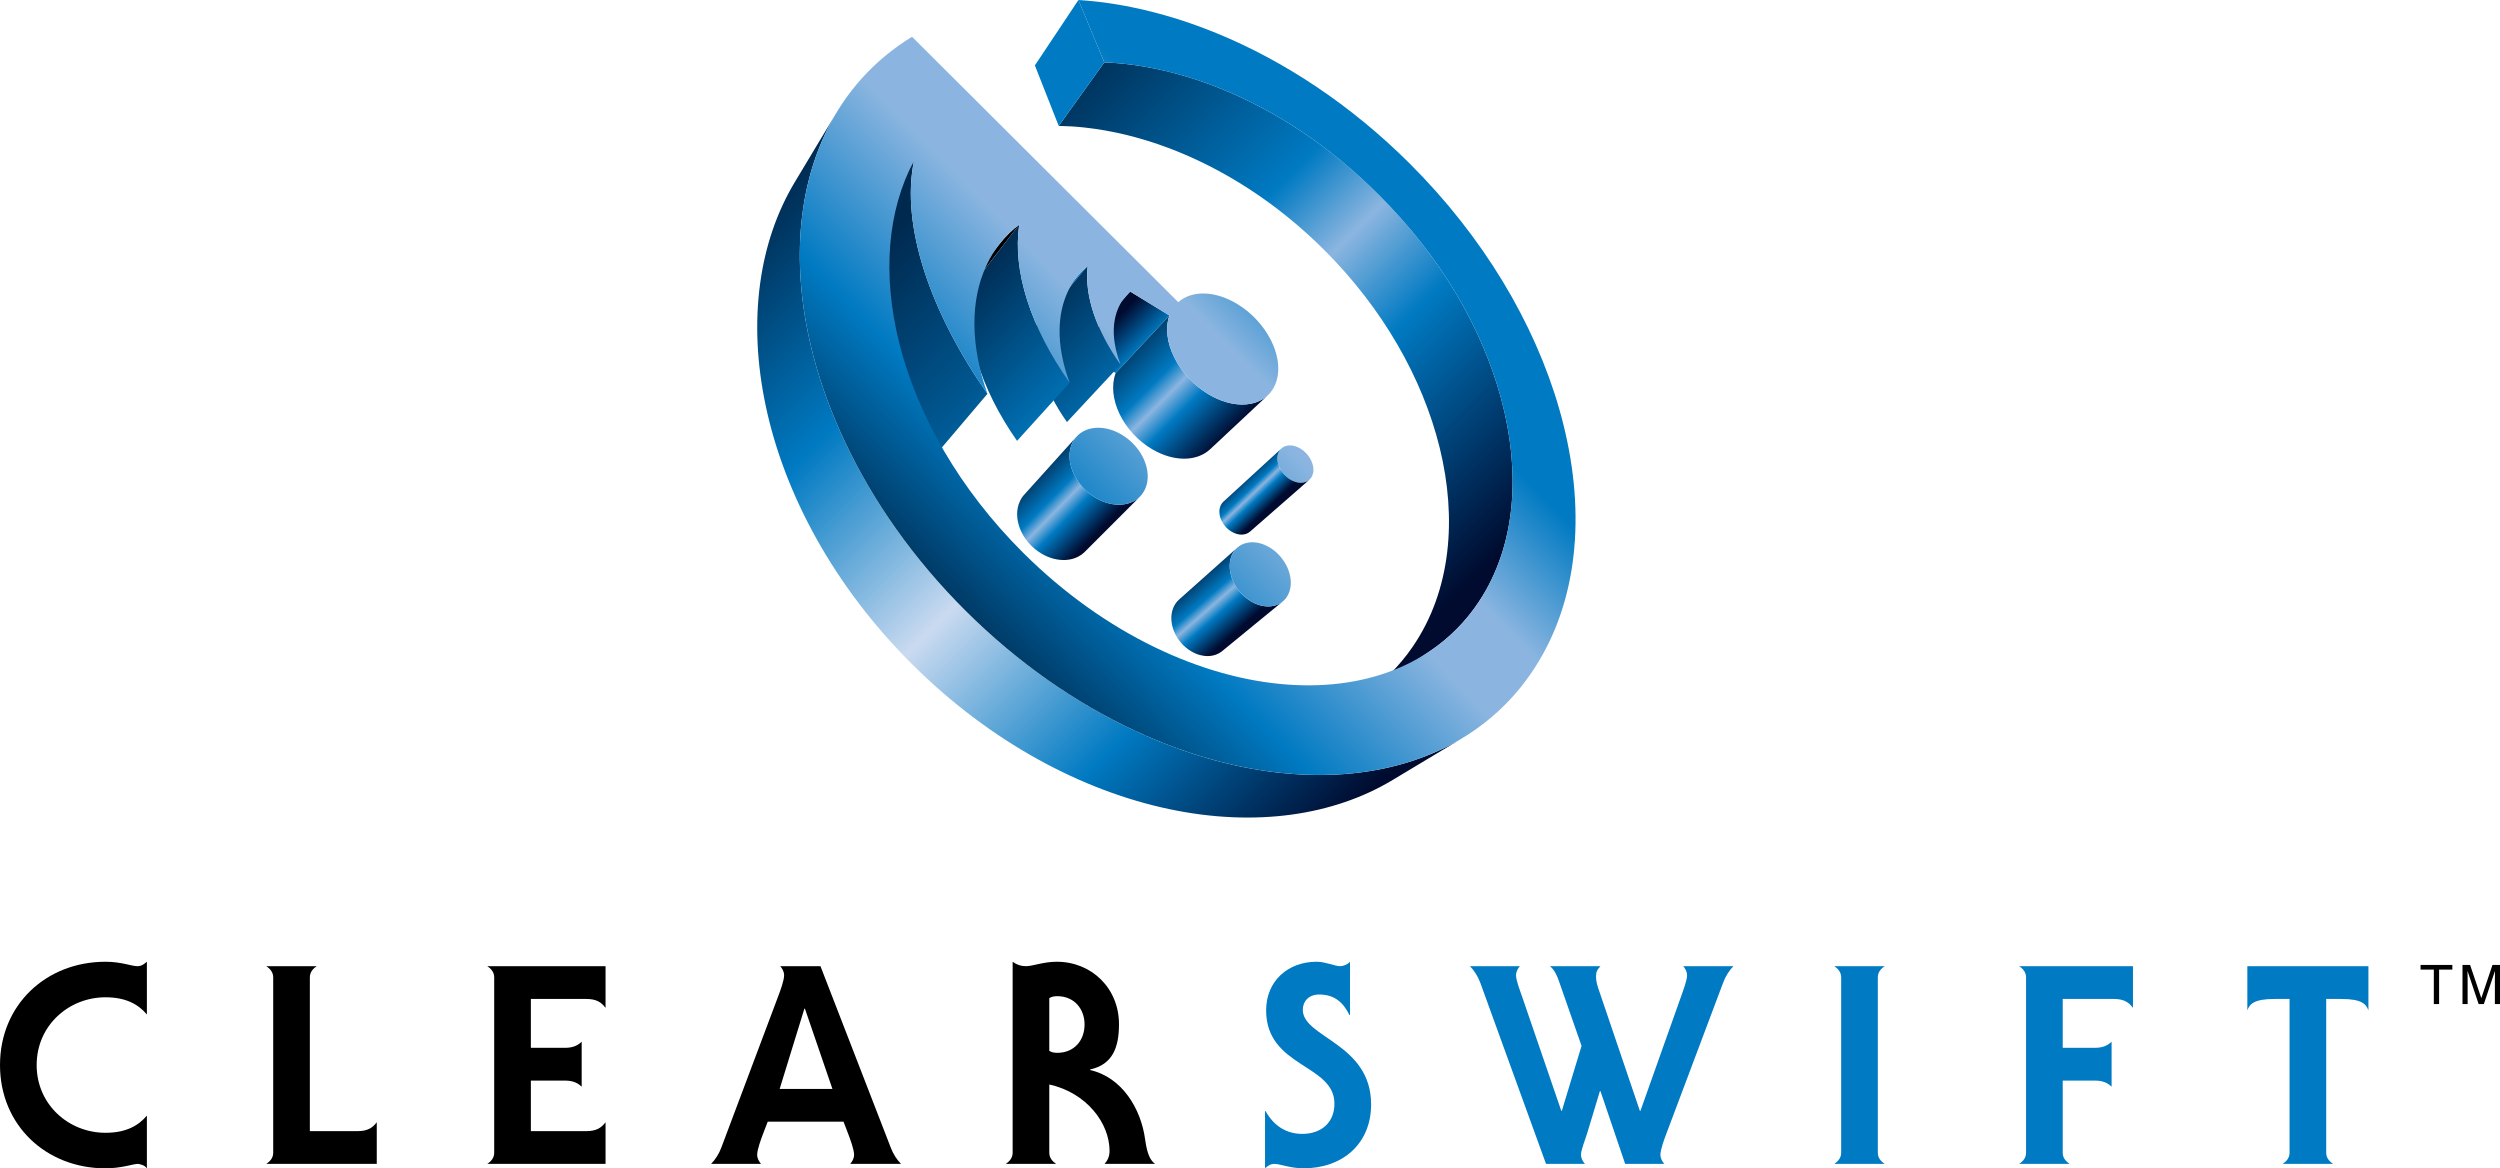
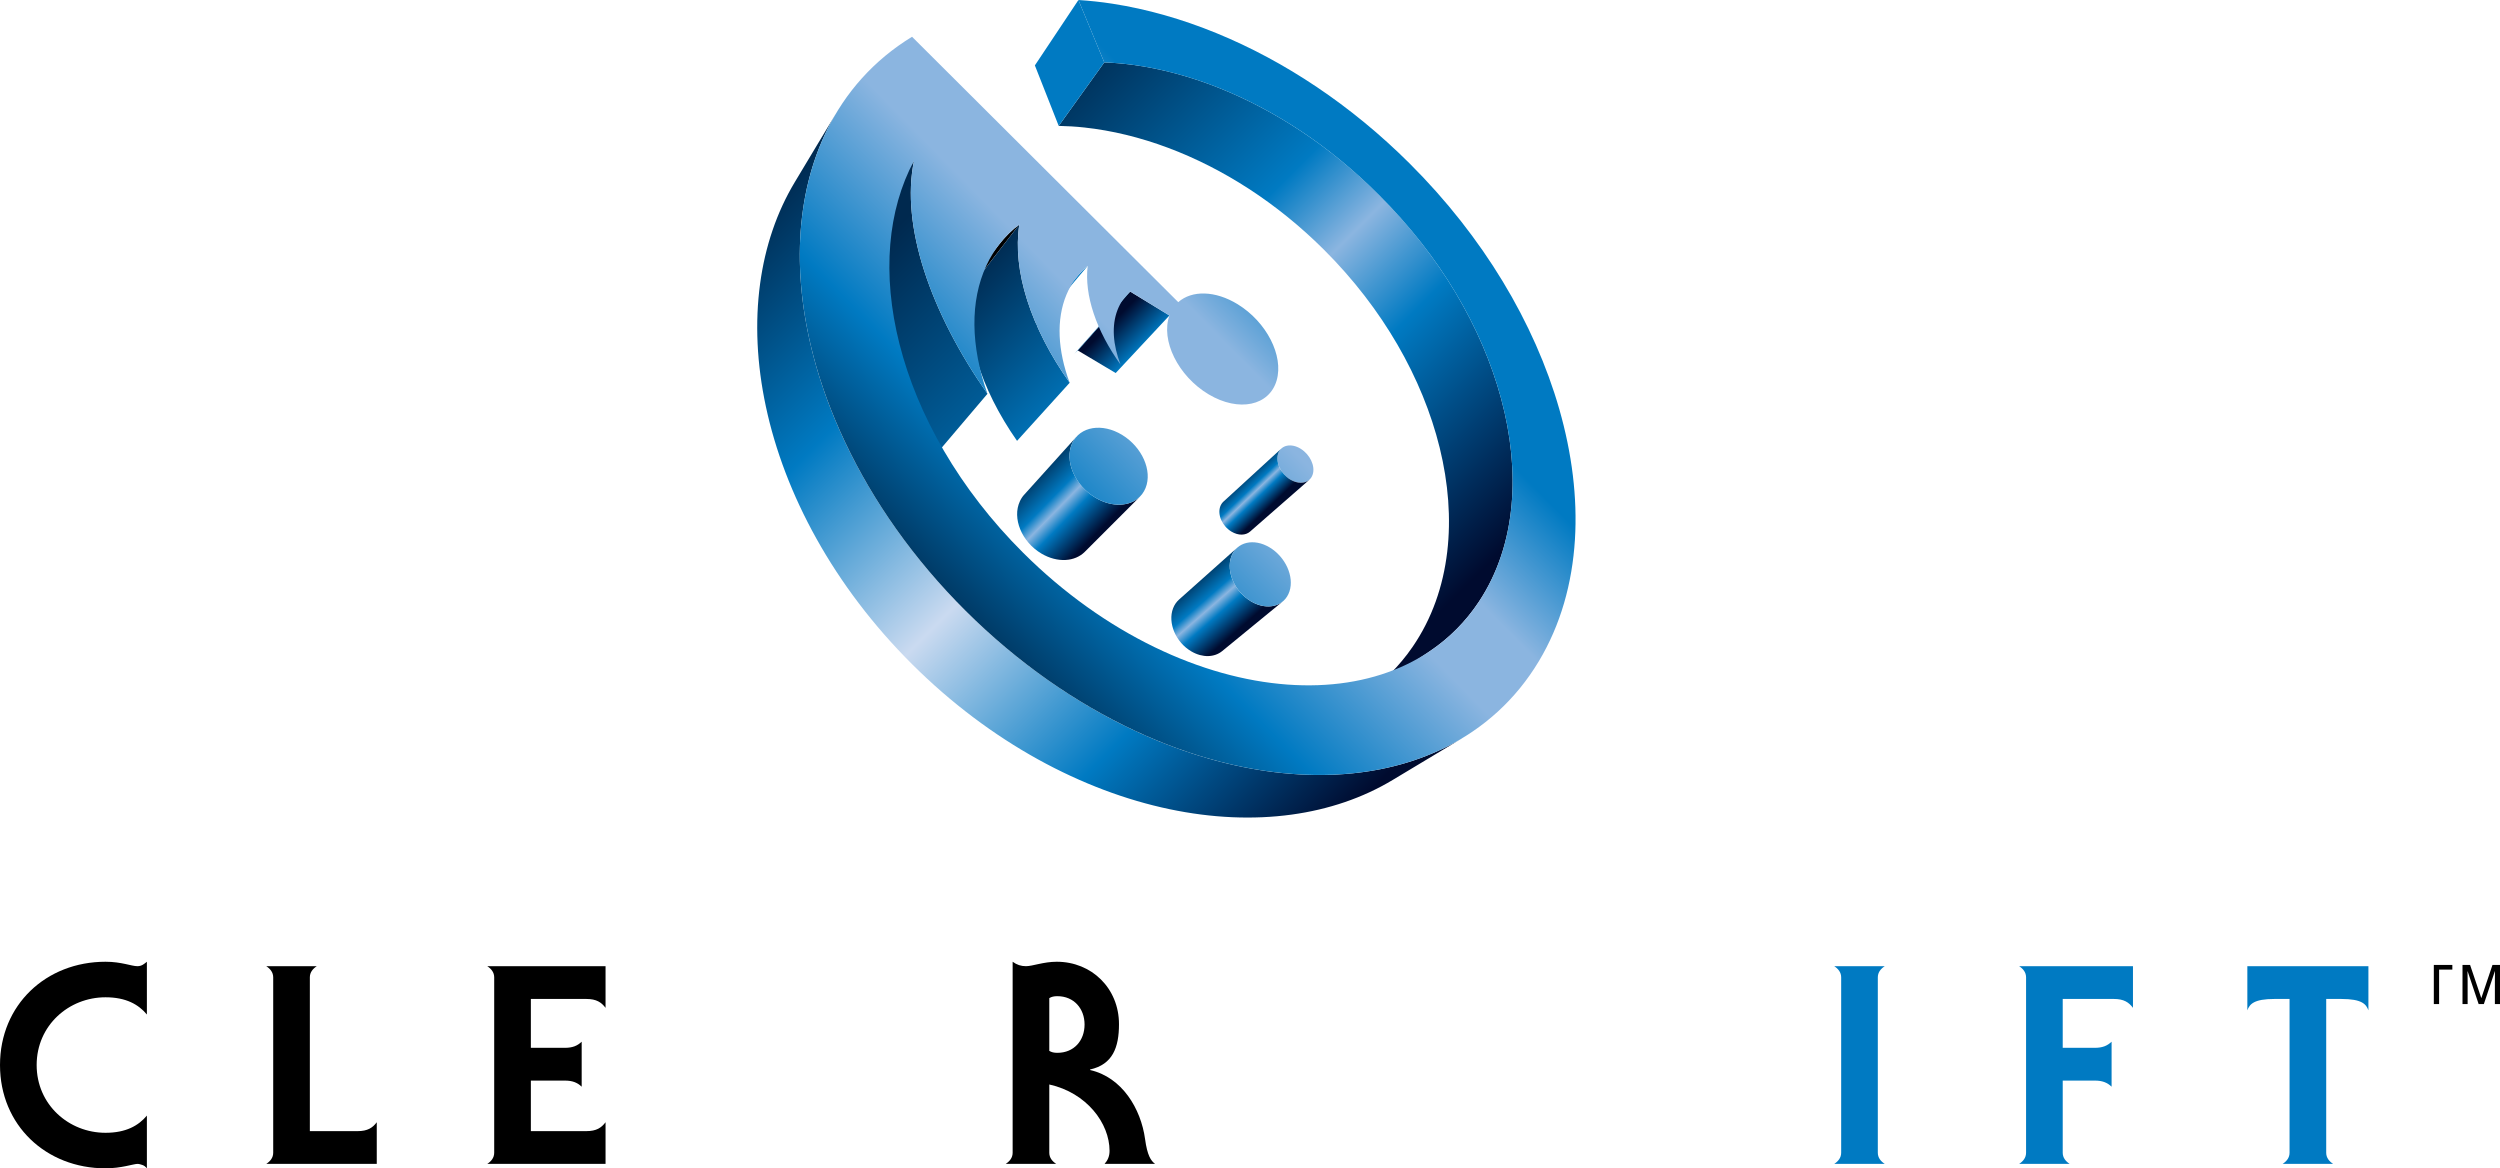
<svg xmlns="http://www.w3.org/2000/svg" version="1.0" id="Layer_1" x="0px" y="0px" width="321.302px" height="150.155px" viewBox="0 0 321.302 150.155" enable-background="new 0 0 321.302 150.155" xml:space="preserve">
  <linearGradient id="SVGID_1_" gradientUnits="userSpaceOnUse" x1="4332.477" y1="3819.209" x2="4483.704" y2="3970.436" gradientTransform="matrix(0.51 0 0 0.51 -2116.652 -1917.208)">
    <stop offset="0" style="stop-color:#00294F" />
    <stop offset="0.25" style="stop-color:#007AC2" />
    <stop offset="0.5" style="stop-color:#CADAF0" />
    <stop offset="0.75" style="stop-color:#007AC2" />
    <stop offset="1" style="stop-color:#000B2F" />
  </linearGradient>
  <path fill="url(#SVGID_1_)" d="M187.887,94.898l-8.91,5.35c-3.829,2.3-8.22,3.795-12.997,4.448  c-4.919,0.673-10.218,0.448-15.685-0.703c-5.589-1.177-11.306-3.312-16.9-6.405c-5.664-3.133-11.138-7.213-16.149-12.202  c-5.033-5.009-9.156-10.492-12.324-16.173c-3.129-5.611-5.293-11.352-6.492-16.969c-1.172-5.494-1.411-10.821-0.743-15.766  c0.648-4.803,2.146-9.217,4.457-13.066l5.349-8.911c-2.324,3.871-3.804,8.347-4.402,13.249c-0.616,5.055-0.29,10.529,1.006,16.202  c1.327,5.808,3.658,11.769,6.989,17.622c3.375,5.929,7.737,11.675,13.035,16.949c5.275,5.251,11.01,9.57,16.921,12.907  c5.833,3.294,11.77,5.594,17.548,6.898c5.645,1.274,11.09,1.586,16.117,0.964C179.583,98.689,184.035,97.211,187.887,94.898z" />
  <linearGradient id="SVGID_2_" gradientUnits="userSpaceOnUse" x1="4407.869" y1="3783.815" x2="4525.368" y2="3901.314" gradientTransform="matrix(0.51 0 0 0.51 -2116.652 -1917.208)">
    <stop offset="0" style="stop-color:#00294F" />
    <stop offset="0.37" style="stop-color:#007AC2" />
    <stop offset="0.5" style="stop-color:#8BB5E0" />
    <stop offset="0.65" style="stop-color:#007AC2" />
    <stop offset="1" style="stop-color:#000B2F" />
  </linearGradient>
  <path fill="url(#SVGID_2_)" d="M192.93,51.246c-1.226-4.558-3.201-9.173-5.852-13.615c-2.618-4.388-5.923-8.658-9.876-12.598  c-3.151-3.141-6.505-5.865-9.956-8.156c-3.479-2.309-7.083-4.194-10.699-5.624c-3.671-1.451-7.378-2.441-10.998-2.924  c-1.218-0.163-2.427-0.263-3.625-0.309l-5.856,8.159c1.095,0.021,2.199,0.087,3.31,0.208c3.542,0.385,7.163,1.268,10.74,2.607  c3.526,1.32,7.032,3.092,10.408,5.286c3.349,2.177,6.593,4.786,9.627,7.809c3.807,3.794,6.967,7.928,9.444,12.192  c2.506,4.315,4.34,8.812,5.435,13.265c1.118,4.551,1.473,9.097,0.967,13.38c-0.521,4.414-1.96,8.58-4.441,12.196  c-0.433,0.631-0.891,1.236-1.373,1.813c-0.485,0.582-0.994,1.135-1.525,1.662c-0.535,0.529-1.093,1.031-1.672,1.504  c-0.583,0.477-1.188,0.925-1.814,1.344l8.557-5.732c0.627-0.42,1.233-0.871,1.815-1.351c0.579-0.477,1.134-0.982,1.666-1.518  c0.528-0.531,1.032-1.091,1.511-1.68c0.476-0.584,0.926-1.197,1.351-1.837c2.428-3.663,3.78-7.903,4.192-12.408  C194.664,60.554,194.183,55.908,192.93,51.246z" />
  <polygon fill="#007AC2" points="141.923,8.02 136.066,16.179 133.003,8.406 138.601,0 " />
  <linearGradient id="SVGID_3_" gradientUnits="userSpaceOnUse" x1="4450.216" y1="3860.137" x2="4430.548" y2="3840.469" gradientTransform="matrix(0.51 0 0 0.51 -2116.652 -1917.208)">
    <stop offset="0" style="stop-color:#00294F" />
    <stop offset="0.37" style="stop-color:#007AC2" />
    <stop offset="0.5" style="stop-color:#8BB5E0" />
    <stop offset="0.65" style="stop-color:#007AC2" />
    <stop offset="1" style="stop-color:#000B2F" />
  </linearGradient>
  <polygon fill="url(#SVGID_3_)" points="150.297,40.546 143.388,47.944 138.52,45.042 145.254,37.472 " />
  <path fill="#007AC2" d="M138.019,45.544l6.733-7.571c0.039-0.044,0.08-0.088,0.121-0.131c0.041-0.043,0.082-0.086,0.124-0.127  c0.042-0.042,0.084-0.083,0.127-0.124c0.043-0.041,0.087-0.08,0.131-0.12l-6.735,7.571c-0.043,0.04-0.087,0.079-0.13,0.12  c-0.042,0.041-0.085,0.082-0.126,0.124c-0.042,0.042-0.083,0.084-0.124,0.127C138.098,45.457,138.059,45.5,138.019,45.544z" />
  <linearGradient id="SVGID_4_" gradientUnits="userSpaceOnUse" x1="4433.469" y1="3844.621" x2="4458.739" y2="3869.891" gradientTransform="matrix(0.51 0 0 0.51 -2116.652 -1917.208)">
    <stop offset="0" style="stop-color:#00294F" />
    <stop offset="0.37" style="stop-color:#007AC2" />
    <stop offset="0.5" style="stop-color:#8BB5E0" />
    <stop offset="0.65" style="stop-color:#007AC2" />
    <stop offset="1" style="stop-color:#000B2F" />
  </linearGradient>
-   <path fill="url(#SVGID_4_)" d="M162.926,50.814l-7.392,6.917c-0.415,0.388-0.907,0.688-1.455,0.892  c-0.551,0.206-1.159,0.316-1.805,0.327c-0.647,0.01-1.333-0.081-2.034-0.279c-0.704-0.198-1.422-0.503-2.136-0.92  c-0.944-0.551-1.786-1.243-2.5-2.023c-0.714-0.779-1.297-1.644-1.725-2.538c-0.426-0.893-0.696-1.813-0.785-2.708  c-0.089-0.891,0.001-1.754,0.295-2.538l6.909-7.398c-0.284,0.794-0.358,1.675-0.25,2.587c0.11,0.917,0.406,1.864,0.861,2.786  c0.457,0.925,1.072,1.822,1.82,2.635c0.747,0.813,1.624,1.54,2.602,2.124c0.739,0.441,1.482,0.769,2.206,0.986  c0.722,0.217,1.424,0.325,2.086,0.328c0.659,0.003,1.279-0.097,1.837-0.296C162.015,51.498,162.511,51.203,162.926,50.814z" />
  <path fill="#007AC2" d="M132.047,43.124l6.536-7.762c0.092-0.109,0.186-0.216,0.283-0.32c0.097-0.104,0.195-0.207,0.296-0.306  c0.101-0.1,0.204-0.196,0.309-0.291s0.213-0.187,0.322-0.277l-6.542,7.759c-0.109,0.09-0.215,0.183-0.32,0.278  s-0.207,0.192-0.307,0.292s-0.198,0.202-0.294,0.306C132.233,42.908,132.139,43.014,132.047,43.124z" />
  <linearGradient id="SVGID_5_" gradientUnits="userSpaceOnUse" x1="4599.882" y1="3833.801" x2="4674.638" y2="3908.557" gradientTransform="matrix(0.51 0 0 0.51 -2213.809 -1917.208)">
    <stop offset="0" style="stop-color:#00294F" />
    <stop offset="0.37" style="stop-color:#007AC2" />
    <stop offset="0.5" style="stop-color:#8BB5E0" />
    <stop offset="0.65" style="stop-color:#007AC2" />
    <stop offset="1" style="stop-color:#000B2F" />
  </linearGradient>
-   <path fill="url(#SVGID_5_)" d="M144.012,46.852l-6.886,7.392c-0.736-1.043-1.38-2.105-1.924-3.17  c-0.542-1.062-0.983-2.126-1.316-3.177c-0.332-1.046-0.555-2.079-0.663-3.082c-0.107-0.998-0.101-1.965,0.028-2.888l6.542-7.759  c-0.113,0.94-0.101,1.928,0.029,2.95c0.13,1.028,0.38,2.088,0.74,3.166c0.362,1.083,0.836,2.181,1.413,3.28  C142.554,44.667,143.236,45.768,144.012,46.852z" />
  <path d="M122.194,39.501l6.206-8.071c0.189-0.246,0.386-0.484,0.59-0.715c0.203-0.231,0.414-0.454,0.631-0.668  s0.441-0.422,0.671-0.622c0.23-0.199,0.467-0.391,0.709-0.575l-6.229,8.066c-0.24,0.186-0.474,0.379-0.701,0.58  c-0.229,0.201-0.45,0.409-0.665,0.624c-0.215,0.215-0.424,0.438-0.627,0.669C122.579,39.019,122.383,39.256,122.194,39.501z" />
  <linearGradient id="SVGID_6_" gradientUnits="userSpaceOnUse" x1="4068.068" y1="3935.2" x2="4212.071" y2="3793.861" gradientTransform="matrix(0.51 0 0 0.51 -1938.431 -1919.248)">
    <stop offset="0" style="stop-color:#002D53" />
    <stop offset="0.2" style="stop-color:#007AC2" />
    <stop offset="0.41" style="stop-color:#8BB5E0" />
    <stop offset="0.5" style="stop-color:#8BB5E0" />
    <stop offset="0.65" style="stop-color:#007AC2" />
    <stop offset="1" style="stop-color:#007AC2" />
  </linearGradient>
  <path fill="url(#SVGID_6_)" d="M165.818,61.624c-0.309-0.189-0.583-0.425-0.816-0.69c-0.232-0.265-0.422-0.559-0.562-0.864  c-0.139-0.304-0.228-0.619-0.258-0.925c-0.03-0.306-0.001-0.604,0.095-0.876c0.095-0.272,0.249-0.492,0.443-0.657  c0.194-0.165,0.43-0.275,0.691-0.329c0.261-0.053,0.548-0.049,0.845,0.015c0.297,0.064,0.605,0.188,0.908,0.376  c0.303,0.188,0.573,0.42,0.802,0.681c0.229,0.261,0.417,0.55,0.557,0.849c0.139,0.3,0.23,0.61,0.263,0.914  c0.033,0.304,0.009,0.602-0.082,0.875c-0.09,0.274-0.239,0.498-0.429,0.667c-0.191,0.169-0.425,0.285-0.686,0.343  c-0.261,0.058-0.55,0.058-0.851-0.004C166.439,61.936,166.126,61.812,165.818,61.624z" />
  <linearGradient id="SVGID_7_" gradientUnits="userSpaceOnUse" x1="4451.067" y1="3883.173" x2="4458.344" y2="3890.799" gradientTransform="matrix(0.51 0 0 0.51 -2110.53 -1919.248)">
    <stop offset="0" style="stop-color:#00294F" />
    <stop offset="0.37" style="stop-color:#007AC2" />
    <stop offset="0.5" style="stop-color:#8BB5E0" />
    <stop offset="0.65" style="stop-color:#007AC2" />
    <stop offset="1" style="stop-color:#000B2F" />
  </linearGradient>
  <path fill="url(#SVGID_7_)" d="M167.773,61.951c-0.184,0.063-0.386,0.096-0.599,0.094c-0.213-0.001-0.437-0.036-0.665-0.105  c-0.229-0.07-0.461-0.174-0.691-0.315c-0.309-0.189-0.583-0.425-0.816-0.69c-0.232-0.265-0.422-0.559-0.562-0.864  c-0.139-0.304-0.228-0.619-0.258-0.925c-0.03-0.306-0.001-0.604,0.095-0.876c0.022-0.063,0.048-0.124,0.076-0.182  c0.028-0.057,0.06-0.112,0.093-0.164c0.034-0.052,0.07-0.101,0.109-0.146c0.039-0.046,0.081-0.089,0.125-0.129l-7.442,6.822  c-0.043,0.04-0.085,0.083-0.124,0.128s-0.076,0.094-0.11,0.145c-0.034,0.051-0.065,0.105-0.094,0.162  c-0.029,0.056-0.055,0.116-0.078,0.178c-0.099,0.267-0.133,0.558-0.11,0.856c0.023,0.298,0.103,0.603,0.233,0.896  c0.13,0.294,0.31,0.577,0.531,0.831c0.222,0.254,0.485,0.479,0.782,0.657c0.222,0.133,0.446,0.23,0.667,0.294  c0.221,0.063,0.439,0.093,0.647,0.091c0.208-0.002,0.406-0.037,0.587-0.103c0.182-0.065,0.347-0.161,0.49-0.286l7.609-6.652  C168.125,61.792,167.958,61.887,167.773,61.951z" />
  <linearGradient id="SVGID_8_" gradientUnits="userSpaceOnUse" x1="4582.852" y1="3828.83" x2="4669.85" y2="3915.827" gradientTransform="matrix(0.51 0 0 0.51 -2213.809 -1917.208)">
    <stop offset="0" style="stop-color:#00294F" />
    <stop offset="0.37" style="stop-color:#007AC2" />
    <stop offset="0.5" style="stop-color:#8BB5E0" />
    <stop offset="0.65" style="stop-color:#007AC2" />
    <stop offset="1" style="stop-color:#000B2F" />
  </linearGradient>
  <path fill="url(#SVGID_8_)" d="M137.475,49.192l-6.764,7.47c-1.183-1.691-2.211-3.413-3.072-5.136  c-0.856-1.716-1.546-3.432-2.055-5.121c-0.505-1.679-0.833-3.329-0.971-4.925c-0.137-1.584-0.086-3.113,0.16-4.564l6.229-8.066  c-0.226,1.476-0.25,3.037-0.08,4.66c0.171,1.636,0.538,3.331,1.089,5.061c0.555,1.741,1.295,3.514,2.208,5.29  C135.137,45.646,136.227,47.432,137.475,49.192z" />
  <linearGradient id="SVGID_9_" gradientUnits="userSpaceOnUse" x1="4560.156" y1="3823.03" x2="4702.656" y2="3965.53" gradientTransform="matrix(0.51 0 0 0.51 -2213.809 -1917.208)">
    <stop offset="0" style="stop-color:#00294F" />
    <stop offset="0.37" style="stop-color:#007AC2" />
    <stop offset="0.5" style="stop-color:#8BB5E0" />
    <stop offset="0.65" style="stop-color:#007AC2" />
    <stop offset="1" style="stop-color:#000B2F" />
  </linearGradient>
  <path fill="url(#SVGID_9_)" d="M126.908,50.612l-6.494,7.647c-1.72-2.494-3.246-5.051-4.534-7.621  c-1.28-2.551-2.324-5.107-3.092-7.617c-0.762-2.486-1.252-4.92-1.436-7.253c-0.181-2.306-0.063-4.508,0.387-6.56l5.729-8.547  c-0.429,2.084-0.514,4.331-0.288,6.692c0.229,2.391,0.774,4.894,1.601,7.457c0.835,2.589,1.955,5.233,3.319,7.879  C123.473,45.355,125.09,48.014,126.908,50.612z" />
  <linearGradient id="SVGID_10_" gradientUnits="userSpaceOnUse" x1="4410.532" y1="3877.728" x2="4426.729" y2="3893.529" gradientTransform="matrix(0.51 0 0 0.51 -2116.652 -1917.208)">
    <stop offset="0" style="stop-color:#00294F" />
    <stop offset="0.37" style="stop-color:#007AC2" />
    <stop offset="0.5" style="stop-color:#8BB5E0" />
    <stop offset="0.65" style="stop-color:#007AC2" />
    <stop offset="1" style="stop-color:#000B2F" />
  </linearGradient>
  <path fill="url(#SVGID_10_)" d="M145.37,64.574c-0.428,0.173-0.902,0.27-1.403,0.287c-0.502,0.017-1.031-0.047-1.568-0.196  c-0.539-0.148-1.084-0.382-1.619-0.704c-0.665-0.4-1.247-0.897-1.732-1.454c-0.484-0.557-0.871-1.172-1.141-1.807  c-0.27-0.634-0.425-1.286-0.449-1.919c-0.024-0.631,0.082-1.242,0.332-1.796c0.037-0.082,0.077-0.161,0.119-0.237  c0.042-0.076,0.085-0.149,0.131-0.22c0.001-0.002,0.002-0.003,0.003-0.005c0.046-0.07,0.094-0.138,0.145-0.204  c0.001-0.001,0.002-0.003,0.004-0.005c0.051-0.066,0.104-0.13,0.159-0.19l-6.715,7.448c-0.002,0.002-0.003,0.004-0.006,0.006  c-0.001,0.002-0.004,0.004-0.005,0.006c-0.002,0.002-0.004,0.004-0.006,0.006c-0.001,0.002-0.004,0.004-0.005,0.006l0.02-0.022h0  l-0.02,0.022c-0.013,0.015-0.026,0.03-0.04,0.045c-0.013,0.015-0.026,0.03-0.039,0.046c-0.013,0.015-0.025,0.031-0.038,0.046  c-0.006,0.008-0.012,0.017-0.019,0.024c-0.001,0.001-0.002,0.002-0.003,0.004c-0.001,0.001-0.001,0.002-0.003,0.003  c-0.004,0.005-0.008,0.011-0.012,0.016l0,0c-0.01,0.013-0.021,0.027-0.03,0.041s-0.02,0.027-0.03,0.041  c-0.01,0.014-0.02,0.028-0.029,0.042c-0.01,0.014-0.02,0.028-0.029,0.042c-0.004,0.006-0.008,0.012-0.012,0.018  c0,0-0.001,0.001-0.001,0.002c0,0-0.001,0.001-0.001,0.002c-0.004,0.006-0.009,0.012-0.013,0.019  c-0.009,0.013-0.018,0.027-0.026,0.041c-0.008,0.014-0.017,0.027-0.025,0.041c-0.009,0.014-0.017,0.028-0.025,0.042l0.008-0.008v0  l-0.008,0.008c-0.007,0.012-0.014,0.024-0.021,0.036c-0.007,0.012-0.014,0.024-0.021,0.037c0,0,0,0.001,0,0.001l0,0.001c0,0,0,0,0,0  c-0.006,0.012-0.013,0.023-0.019,0.035c-0.007,0.012-0.013,0.024-0.02,0.037c-0.006,0.012-0.013,0.024-0.019,0.037  c-0.007,0.013-0.013,0.025-0.019,0.038s-0.013,0.025-0.019,0.038s-0.012,0.025-0.018,0.039c0,0-0.001,0.001-0.001,0.001  c0,0.001-0.001,0.002-0.001,0.003c0,0-0.001,0.001-0.001,0.002s0,0.001-0.001,0.002c-0.253,0.544-0.367,1.141-0.354,1.754  c0.012,0.616,0.151,1.247,0.402,1.858c0.252,0.612,0.615,1.203,1.076,1.735c0.46,0.532,1.018,1.005,1.656,1.381  c0.514,0.303,1.04,0.52,1.56,0.655c0.519,0.134,1.032,0.187,1.52,0.161c0.487-0.025,0.95-0.129,1.37-0.305  c0.419-0.176,0.795-0.424,1.112-0.742l7.082-7.085C146.18,64.153,145.797,64.402,145.37,64.574z" />
  <linearGradient id="SVGID_11_" gradientUnits="userSpaceOnUse" x1="4049.139" y1="3915.913" x2="4193.142" y2="3774.575" gradientTransform="matrix(0.51 0 0 0.51 -1944.553 -1917.208)">
    <stop offset="0" style="stop-color:#002D53" />
    <stop offset="0.2" style="stop-color:#007AC2" />
    <stop offset="0.41" style="stop-color:#8BB5E0" />
    <stop offset="0.5" style="stop-color:#8BB5E0" />
    <stop offset="0.65" style="stop-color:#007AC2" />
    <stop offset="1" style="stop-color:#007AC2" />
  </linearGradient>
  <path fill="url(#SVGID_11_)" d="M137.79,56.985c0.25-0.551,0.62-0.993,1.073-1.321c0.452-0.326,0.987-0.54,1.571-0.635  c0.582-0.095,1.212-0.072,1.857,0.072c0.643,0.145,1.302,0.41,1.942,0.803c0.64,0.392,1.202,0.875,1.672,1.413  c0.47,0.538,0.849,1.13,1.12,1.744c0.271,0.615,0.435,1.25,0.475,1.871c0.04,0.623-0.045,1.232-0.271,1.79  c-0.228,0.561-0.576,1.017-1.014,1.363c-0.439,0.347-0.967,0.582-1.549,0.697c-0.585,0.115-1.225,0.11-1.884-0.024  c-0.661-0.135-1.341-0.398-2.003-0.797c-0.665-0.4-1.247-0.897-1.732-1.454c-0.484-0.557-0.871-1.172-1.141-1.807  c-0.27-0.634-0.425-1.286-0.449-1.919C137.434,58.15,137.54,57.539,137.79,56.985z" />
  <linearGradient id="SVGID_12_" gradientUnits="userSpaceOnUse" x1="4450.572" y1="3904.631" x2="4462.243" y2="3917.999" gradientTransform="matrix(0.51 0 0 0.51 -2116.652 -1917.208)">
    <stop offset="0" style="stop-color:#00294F" />
    <stop offset="0.37" style="stop-color:#007AC2" />
    <stop offset="0.5" style="stop-color:#8BB5E0" />
    <stop offset="0.65" style="stop-color:#007AC2" />
    <stop offset="1" style="stop-color:#000B2F" />
  </linearGradient>
  <path fill="url(#SVGID_12_)" d="M164.85,77.309l-7.772,6.368c-0.247,0.202-0.526,0.358-0.83,0.467  c-0.304,0.108-0.633,0.167-0.975,0.175c-0.343,0.008-0.701-0.036-1.062-0.134c-0.362-0.098-0.729-0.251-1.09-0.461  c-0.503-0.293-0.948-0.669-1.32-1.099c-0.372-0.429-0.671-0.911-0.884-1.415c-0.213-0.503-0.34-1.027-0.37-1.543  c-0.029-0.514,0.039-1.019,0.217-1.485c0.043-0.114,0.092-0.223,0.146-0.326c0.054-0.104,0.113-0.203,0.178-0.296  c0.064-0.094,0.132-0.182,0.206-0.265c0.073-0.083,0.15-0.161,0.231-0.233l7.48-6.67c-0.082,0.073-0.16,0.152-0.233,0.236  c-0.074,0.084-0.142,0.174-0.206,0.269s-0.123,0.196-0.176,0.302s-0.102,0.217-0.144,0.333c-0.173,0.477-0.233,0.996-0.193,1.527  c0.041,0.532,0.183,1.074,0.412,1.597c0.229,0.523,0.548,1.025,0.939,1.475c0.392,0.449,0.856,0.846,1.38,1.157  c0.375,0.223,0.755,0.388,1.13,0.495c0.374,0.108,0.742,0.159,1.095,0.157c0.352-0.002,0.688-0.058,0.998-0.164  S164.601,77.513,164.85,77.309z" />
  <linearGradient id="SVGID_13_" gradientUnits="userSpaceOnUse" x1="4081.499" y1="3948.878" x2="4225.494" y2="3807.547" gradientTransform="matrix(0.51 0 0 0.51 -1944.553 -1917.208)">
    <stop offset="0" style="stop-color:#002D53" />
    <stop offset="0.2" style="stop-color:#007AC2" />
    <stop offset="0.41" style="stop-color:#8BB5E0" />
    <stop offset="0.5" style="stop-color:#8BB5E0" />
    <stop offset="0.65" style="stop-color:#007AC2" />
    <stop offset="1" style="stop-color:#007AC2" />
  </linearGradient>
  <path fill="url(#SVGID_13_)" d="M163.185,70.361c0.509,0.307,0.96,0.694,1.342,1.131c0.382,0.437,0.695,0.924,0.924,1.433  c0.229,0.51,0.376,1.041,0.427,1.564c0.05,0.524,0.003,1.042-0.155,1.521c-0.159,0.481-0.414,0.878-0.742,1.185  c-0.329,0.308-0.729,0.524-1.175,0.642c-0.447,0.118-0.941,0.136-1.453,0.048c-0.513-0.089-1.045-0.286-1.568-0.597  c-0.524-0.311-0.989-0.708-1.38-1.157c-0.391-0.45-0.709-0.952-0.939-1.475c-0.229-0.522-0.372-1.065-0.412-1.597  c-0.041-0.531,0.02-1.05,0.193-1.527c0.172-0.475,0.442-0.863,0.78-1.158c0.337-0.294,0.743-0.496,1.19-0.6  c0.446-0.104,0.935-0.11,1.438-0.014C162.156,69.855,162.675,70.054,163.185,70.361z" />
  <path d="M18.878,130.385c-1.07-1.285-2.676-2.213-5.317-2.213c-4.71,0-8.85,3.604-8.85,8.708c0,5.104,4.14,8.708,8.85,8.708  c2.641,0,4.247-0.927,5.317-2.212v6.78c-0.178-0.214-0.356-0.356-0.571-0.428s-0.428-0.143-0.643-0.143  c-0.5,0-2.069,0.571-4.104,0.571C5.923,150.155,0,144.624,0,136.879s5.923-13.275,13.561-13.275c1.035,0,1.856,0.143,2.534,0.285  c0.678,0.143,1.178,0.286,1.57,0.286c0.571,0,0.892-0.321,1.213-0.571V130.385z" />
  <path d="M40.714,124.175c-0.5,0.321-0.892,0.785-0.892,1.428v19.771h6.138c1.285,0,1.927-0.428,2.462-1.142v5.353H34.219  c0.5-0.321,0.893-0.785,0.893-1.427v-22.554c0-0.643-0.393-1.106-0.893-1.428H40.714z" />
  <path d="M62.623,149.584c0.5-0.321,0.892-0.785,0.892-1.427v-22.554c0-0.643-0.393-1.106-0.892-1.428h15.203v5.353  c-0.536-0.714-1.178-1.142-2.462-1.142h-7.137v6.281h4.354c1,0,1.606-0.25,2.177-0.785v5.781c-0.571-0.535-1.177-0.785-2.177-0.785  h-4.354v6.495h7.137c1.285,0,1.927-0.428,2.462-1.142v5.353H62.623z" />
-   <path d="M98.668,144.16l-0.536,1.392c-0.356,0.928-0.82,2.212-0.82,2.855c0,0.499,0.25,0.892,0.5,1.177h-6.423  c0.535-0.535,1.035-1.32,1.32-2.105l7.244-19.271c0.357-0.928,0.821-2.213,0.821-2.855c0-0.5-0.25-0.892-0.5-1.178h5.174  l9.029,23.304c0.286,0.785,0.786,1.57,1.321,2.105h-6.531c0.25-0.285,0.5-0.678,0.5-1.177c0-0.643-0.464-1.927-0.821-2.855  l-0.535-1.392H98.668z M106.983,139.949l-3.533-10.313h-0.071l-3.177,10.313H106.983z" />
  <path d="M141.958,149.584c0.393-0.428,0.643-0.963,0.643-1.677c0-3.533-2.926-7.458-7.745-8.529v8.779  c0,0.643,0.393,1.106,0.892,1.427h-6.495c0.5-0.321,0.892-0.785,0.892-1.427v-24.553c0.535,0.392,1.071,0.571,1.713,0.571  c0.856,0,2.249-0.571,3.961-0.571c4.461,0,7.994,3.39,7.994,8.029c0,2.998-0.821,5.175-3.712,5.817v0.071  c4.104,0.928,6.531,4.96,7.066,8.886c0.286,2.105,0.75,2.784,1.285,3.176H141.958z M134.856,135.06  c0.286,0.178,0.607,0.25,1.035,0.25c2.141,0,3.498-1.57,3.498-3.64c0-2.034-1.356-3.64-3.498-3.64c-0.428,0-0.75,0.071-1.035,0.25  V135.06z" />
-   <path fill="#007AC2" d="M173.504,130.456h-0.072c-0.821-1.677-1.962-2.641-3.89-2.641c-1.356,0-2.106,0.892-2.106,1.963  c0,3.604,8.779,4.282,8.779,12.169c0,5.032-3.64,8.208-8.708,8.208c-0.786,0-1.57-0.143-2.213-0.285  c-0.642-0.143-1.142-0.286-1.499-0.286c-0.535,0-0.892,0.286-1.213,0.571v-7.351h0.071c1.07,1.927,2.712,2.926,4.71,2.926  c2.427,0,4.14-1.428,4.14-3.89c0-5.103-8.779-4.639-8.779-11.991c0-3.747,2.783-6.245,6.495-6.245c0.571,0,1.142,0.143,1.677,0.285  c0.536,0.143,1,0.286,1.285,0.286c0.5,0,1-0.214,1.321-0.571V130.456z" />
-   <path fill="#007AC2" d="M205.69,124.175c-0.428,0.464-0.571,0.75-0.571,1.356c0,0.571,0.178,1.142,0.321,1.57l5.317,15.667h0.072  l5.175-14.561c0.321-0.928,0.821-2.213,0.821-2.855c0-0.5-0.25-0.892-0.5-1.178h6.46c-0.536,0.536-1.035,1.32-1.32,2.105  l-7.245,19.271c-0.357,0.928-0.821,2.212-0.821,2.855c0,0.499,0.25,0.892,0.5,1.177h-5.032l-3.176-9.35h-0.072l-1.606,5.318  c-0.321,1.07-0.821,2.212-0.821,2.855c0,0.499,0.25,0.892,0.5,1.177h-4.997l-8.458-23.304c-0.286-0.785-0.785-1.57-1.32-2.105h6.423  c-0.25,0.286-0.499,0.678-0.499,1.178c0,0.642,0.499,1.927,0.82,2.855l4.996,14.561h0.071l2.534-8.351l-2.891-8.279  c-0.25-0.714-0.571-1.499-1.178-1.963H205.69z" />
  <path fill="#007AC2" d="M235.737,149.584c0.5-0.321,0.892-0.785,0.892-1.427v-22.554c0-0.643-0.393-1.106-0.892-1.428h6.495  c-0.5,0.321-0.893,0.785-0.893,1.428v22.554c0,0.643,0.393,1.106,0.893,1.427H235.737z" />
  <path fill="#007AC2" d="M260.392,125.603c0-0.643-0.393-1.106-0.892-1.428h14.631v5.353c-0.535-0.714-1.177-1.142-2.462-1.142  h-6.566v6.281h4.104c0.999,0,1.606-0.25,2.177-0.785v5.781c-0.571-0.535-1.178-0.785-2.177-0.785h-4.104v9.279  c0,0.643,0.393,1.106,0.892,1.427H259.5c0.5-0.321,0.892-0.785,0.892-1.427V125.603z" />
  <path fill="#007AC2" d="M304.39,124.175v5.674c-0.286-0.785-0.821-1.463-3.497-1.463h-1.927v19.771c0,0.643,0.393,1.106,0.892,1.427  h-6.495c0.5-0.321,0.892-0.785,0.892-1.427v-19.771h-1.927c-2.677,0-3.212,0.678-3.498,1.463v-5.674H304.39z" />
  <linearGradient id="SVGID_14_" gradientUnits="userSpaceOnUse" x1="4048.945" y1="3915.712" x2="4192.943" y2="3774.379" gradientTransform="matrix(0.51 0 0 0.51 -1944.553 -1917.208)">
    <stop offset="0" style="stop-color:#002D53" />
    <stop offset="0.2" style="stop-color:#007AC2" />
    <stop offset="0.41" style="stop-color:#8BB5E0" />
    <stop offset="0.5" style="stop-color:#8BB5E0" />
    <stop offset="0.65" style="stop-color:#007AC2" />
    <stop offset="1" style="stop-color:#007AC2" />
  </linearGradient>
  <path fill="url(#SVGID_14_)" d="M200.403,52.588c-1.582-5.524-4.041-11.093-7.282-16.439c-3.193-5.268-7.189-10.39-11.941-15.126  c-3.787-3.775-7.812-7.064-11.953-9.846c-4.181-2.809-8.518-5.128-12.881-6.914c-4.443-1.819-8.947-3.101-13.367-3.786  c-1.469-0.228-2.929-0.382-4.379-0.476l3.322,8.02c1.198,0.046,2.407,0.146,3.625,0.309c3.62,0.483,7.327,1.473,10.998,2.924  c3.616,1.429,7.22,3.315,10.699,5.624c3.451,2.291,6.805,5.016,9.956,8.156c3.953,3.939,7.259,8.209,9.876,12.598  c2.651,4.442,4.626,9.058,5.852,13.615c1.253,4.662,1.734,9.308,1.334,13.674c-0.412,4.505-1.765,8.745-4.192,12.408  c-2.522,3.805-5.964,6.626-10.074,8.425c-4.255,1.862-9.202,2.616-14.528,2.228c-5.476-0.399-11.297-2.003-17.085-4.811  c-5.882-2.854-11.645-6.911-16.862-12.105c-4.116-4.097-7.532-8.547-10.212-13.138c-2.653-4.544-4.559-9.184-5.708-13.724  c-1.129-4.457-1.52-8.786-1.182-12.813c0.329-3.931,1.351-7.556,3.047-10.728c-0.429,2.084-0.514,4.331-0.288,6.692  c0.229,2.391,0.774,4.894,1.601,7.457c0.835,2.589,1.955,5.233,3.319,7.879c1.373,2.665,2.99,5.324,4.808,7.922  c-0.537-1.529-0.949-3.042-1.23-4.526c-0.279-1.474-0.429-2.917-0.443-4.317c-0.014-1.388,0.104-2.731,0.362-4.015  c0.255-1.274,0.646-2.489,1.178-3.633c0.252-0.544,0.533-1.062,0.839-1.556c0.305-0.49,0.636-0.956,0.991-1.396  c0.354-0.438,0.732-0.85,1.133-1.238c0.399-0.386,0.821-0.747,1.264-1.083c-0.226,1.476-0.25,3.037-0.08,4.66  c0.171,1.636,0.538,3.331,1.089,5.061c0.555,1.741,1.295,3.514,2.208,5.29c0.918,1.786,2.008,3.572,3.256,5.333  c-0.384-1.035-0.686-2.061-0.901-3.069c-0.215-1.003-0.344-1.988-0.383-2.945c-0.039-0.952,0.012-1.876,0.156-2.762  c0.143-0.882,0.378-1.726,0.709-2.524c0.158-0.38,0.334-0.743,0.529-1.089c0.194-0.345,0.407-0.673,0.637-0.983  c0.229-0.31,0.475-0.603,0.738-0.878c0.262-0.275,0.541-0.533,0.833-0.774c-0.113,0.94-0.101,1.928,0.029,2.95  c0.13,1.028,0.38,2.088,0.74,3.166c0.362,1.083,0.836,2.181,1.413,3.28c0.579,1.103,1.26,2.204,2.037,3.288  c-0.244-0.636-0.44-1.268-0.583-1.889c-0.143-0.62-0.233-1.229-0.269-1.822c-0.035-0.591-0.016-1.166,0.061-1.719  c0.076-0.551,0.209-1.08,0.403-1.582c0.092-0.239,0.195-0.468,0.311-0.686c0.115-0.218,0.241-0.425,0.378-0.623  c0.137-0.197,0.284-0.384,0.441-0.56c0.157-0.176,0.324-0.343,0.5-0.499l5.043,3.074c-0.284,0.794-0.358,1.675-0.25,2.587  c0.11,0.917,0.406,1.864,0.861,2.786c0.457,0.925,1.072,1.822,1.82,2.635c0.747,0.813,1.624,1.54,2.602,2.124  c0.976,0.582,1.956,0.966,2.892,1.161c0.932,0.194,1.818,0.202,2.611,0.033c0.789-0.167,1.484-0.508,2.041-1.011  c0.553-0.5,0.969-1.159,1.204-1.967c0.233-0.803,0.266-1.677,0.126-2.572c-0.139-0.89-0.449-1.801-0.902-2.682  c-0.451-0.878-1.047-1.729-1.76-2.502c-0.713-0.772-1.545-1.468-2.471-2.037c-0.723-0.444-1.451-0.779-2.164-1.007  c-0.715-0.229-1.416-0.353-2.079-0.373c-0.667-0.021-1.297,0.063-1.869,0.249c-0.575,0.186-1.091,0.474-1.525,0.862L117.217,4.725  c-4.888,2.982-8.587,7.14-11.02,12.175c-2.542,5.26-3.684,11.442-3.351,18.157c0.344,6.953,2.265,14.39,5.785,21.807  c3.592,7.57,8.786,14.984,15.49,21.658c6.704,6.673,14.133,11.828,21.707,15.378c7.419,3.478,14.847,5.355,21.781,5.657  c6.695,0.292,12.852-0.888,18.081-3.463c5.006-2.465,9.129-6.191,12.077-11.1c2.812-4.685,4.297-10.025,4.645-15.634  C202.746,63.962,202.029,58.266,200.403,52.588z" />
  <g>
-     <path d="M311.094,124.011h4.083v0.603h-1.702v4.426h-0.679v-4.426h-1.702V124.011z" />
+     <path d="M311.094,124.011h4.083v0.603h-1.702v4.426h-0.679v-4.426V124.011z" />
    <path d="M320.644,129.04v-2.97c0-0.147,0.014-0.784,0.014-1.253h-0.014l-1.415,4.223h-0.672l-1.415-4.216h-0.014   c0,0.462,0.014,1.1,0.014,1.247v2.97h-0.658v-5.029h0.974l1.436,4.251h0.014l1.429-4.251h0.966v5.029H320.644z" />
  </g>
</svg>